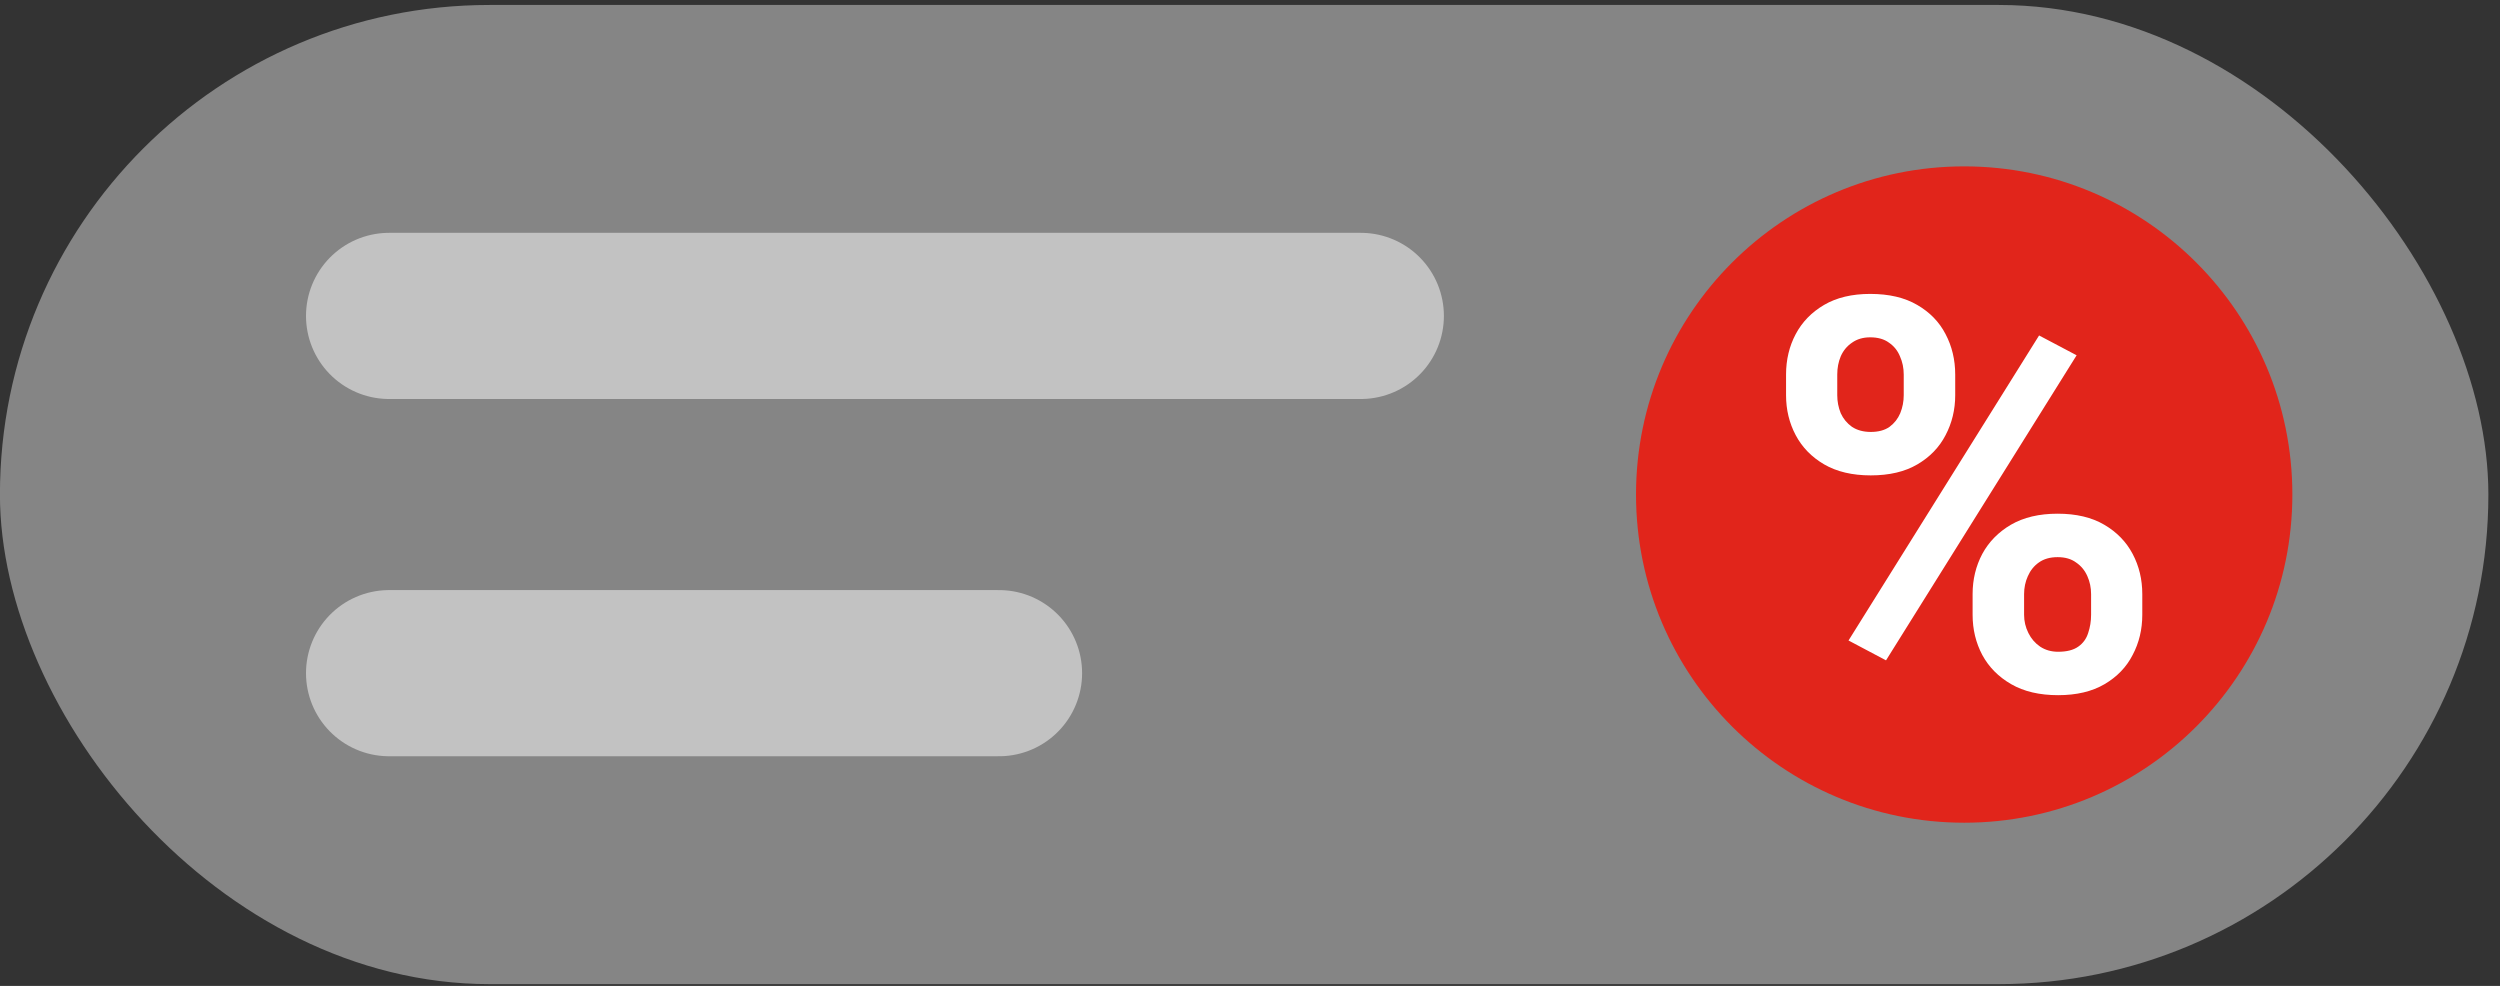
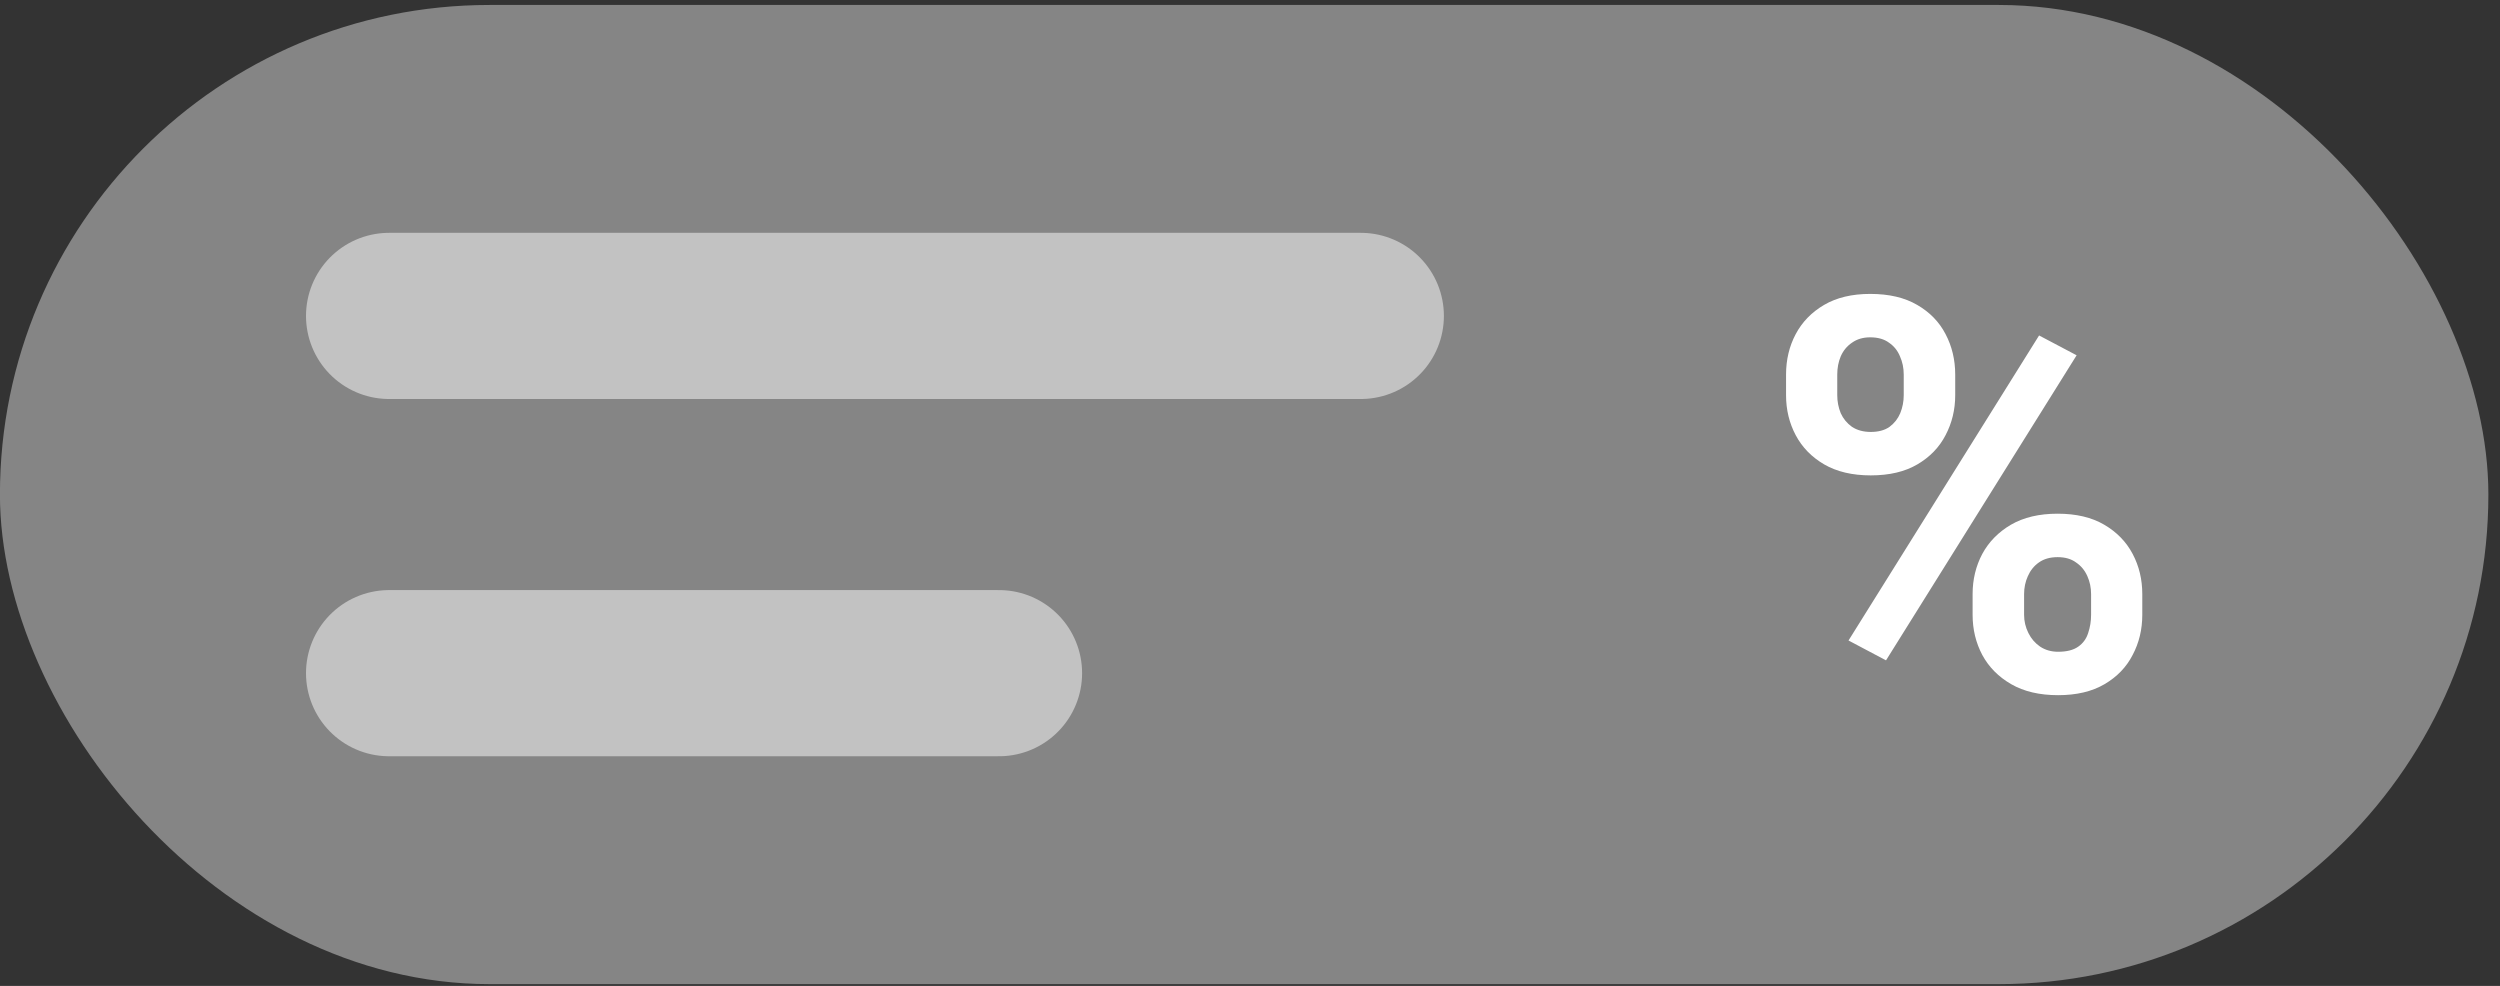
<svg xmlns="http://www.w3.org/2000/svg" width="71" height="28" viewBox="0 0 71 28" fill="none">
  <rect x="0" y="0" width="71" height="28" fill="#333333" stroke="none" />
  <rect opacity="0.4" x="-0.002" y="0.141" width="70.672" height="27.808" rx="13.904" fill="white" />
-   <circle cx="55.783" cy="14.045" r="9.32" fill="#E1251B" />
  <path d="M50.724 11.224V10.638C50.724 10.217 50.815 9.834 50.998 9.489C51.181 9.144 51.45 8.867 51.805 8.659C52.16 8.451 52.597 8.347 53.114 8.347C53.647 8.347 54.091 8.451 54.447 8.659C54.807 8.867 55.076 9.144 55.254 9.489C55.436 9.834 55.528 10.217 55.528 10.638V11.224C55.528 11.636 55.436 12.014 55.254 12.359C55.076 12.704 54.809 12.98 54.454 13.188C54.099 13.397 53.657 13.501 53.13 13.501C52.607 13.501 52.165 13.397 51.805 13.188C51.45 12.98 51.181 12.704 50.998 12.359C50.815 12.014 50.724 11.636 50.724 11.224ZM52.178 10.638V11.224C52.178 11.402 52.211 11.572 52.277 11.735C52.348 11.892 52.454 12.021 52.597 12.123C52.744 12.219 52.921 12.267 53.13 12.267C53.348 12.267 53.525 12.219 53.662 12.123C53.799 12.021 53.901 11.892 53.967 11.735C54.033 11.572 54.066 11.402 54.066 11.224V10.638C54.066 10.45 54.03 10.278 53.959 10.12C53.893 9.958 53.789 9.829 53.647 9.732C53.51 9.631 53.333 9.58 53.114 9.58C52.911 9.58 52.739 9.631 52.597 9.732C52.454 9.829 52.348 9.958 52.277 10.12C52.211 10.278 52.178 10.45 52.178 10.638ZM56.022 17.459V16.873C56.022 16.457 56.114 16.076 56.297 15.731C56.484 15.386 56.756 15.11 57.111 14.902C57.471 14.693 57.913 14.589 58.436 14.589C58.964 14.589 59.405 14.693 59.76 14.902C60.116 15.11 60.385 15.386 60.567 15.731C60.75 16.076 60.841 16.457 60.841 16.873V17.459C60.841 17.876 60.75 18.256 60.567 18.601C60.39 18.947 60.123 19.223 59.768 19.431C59.413 19.639 58.974 19.743 58.451 19.743C57.923 19.743 57.479 19.639 57.119 19.431C56.758 19.223 56.484 18.947 56.297 18.601C56.114 18.256 56.022 17.876 56.022 17.459ZM57.484 16.873V17.459C57.484 17.642 57.525 17.815 57.606 17.977C57.687 18.14 57.799 18.269 57.941 18.365C58.088 18.462 58.258 18.51 58.451 18.51C58.695 18.51 58.885 18.462 59.022 18.365C59.159 18.269 59.253 18.14 59.304 17.977C59.359 17.815 59.387 17.642 59.387 17.459V16.873C59.387 16.691 59.352 16.52 59.281 16.363C59.21 16.201 59.103 16.071 58.961 15.975C58.824 15.873 58.649 15.823 58.436 15.823C58.223 15.823 58.045 15.873 57.903 15.975C57.766 16.071 57.662 16.201 57.591 16.363C57.52 16.52 57.484 16.691 57.484 16.873ZM58.976 10.09L53.563 18.754L52.498 18.19L57.91 9.527L58.976 10.09Z" fill="white" />
  <path opacity="0.5" d="M11.05 8.972H38.647" stroke="white" stroke-width="4.719" stroke-linecap="round" />
  <path opacity="0.5" d="M11.05 19.118H28.372" stroke="white" stroke-width="4.719" stroke-linecap="round" />
</svg>